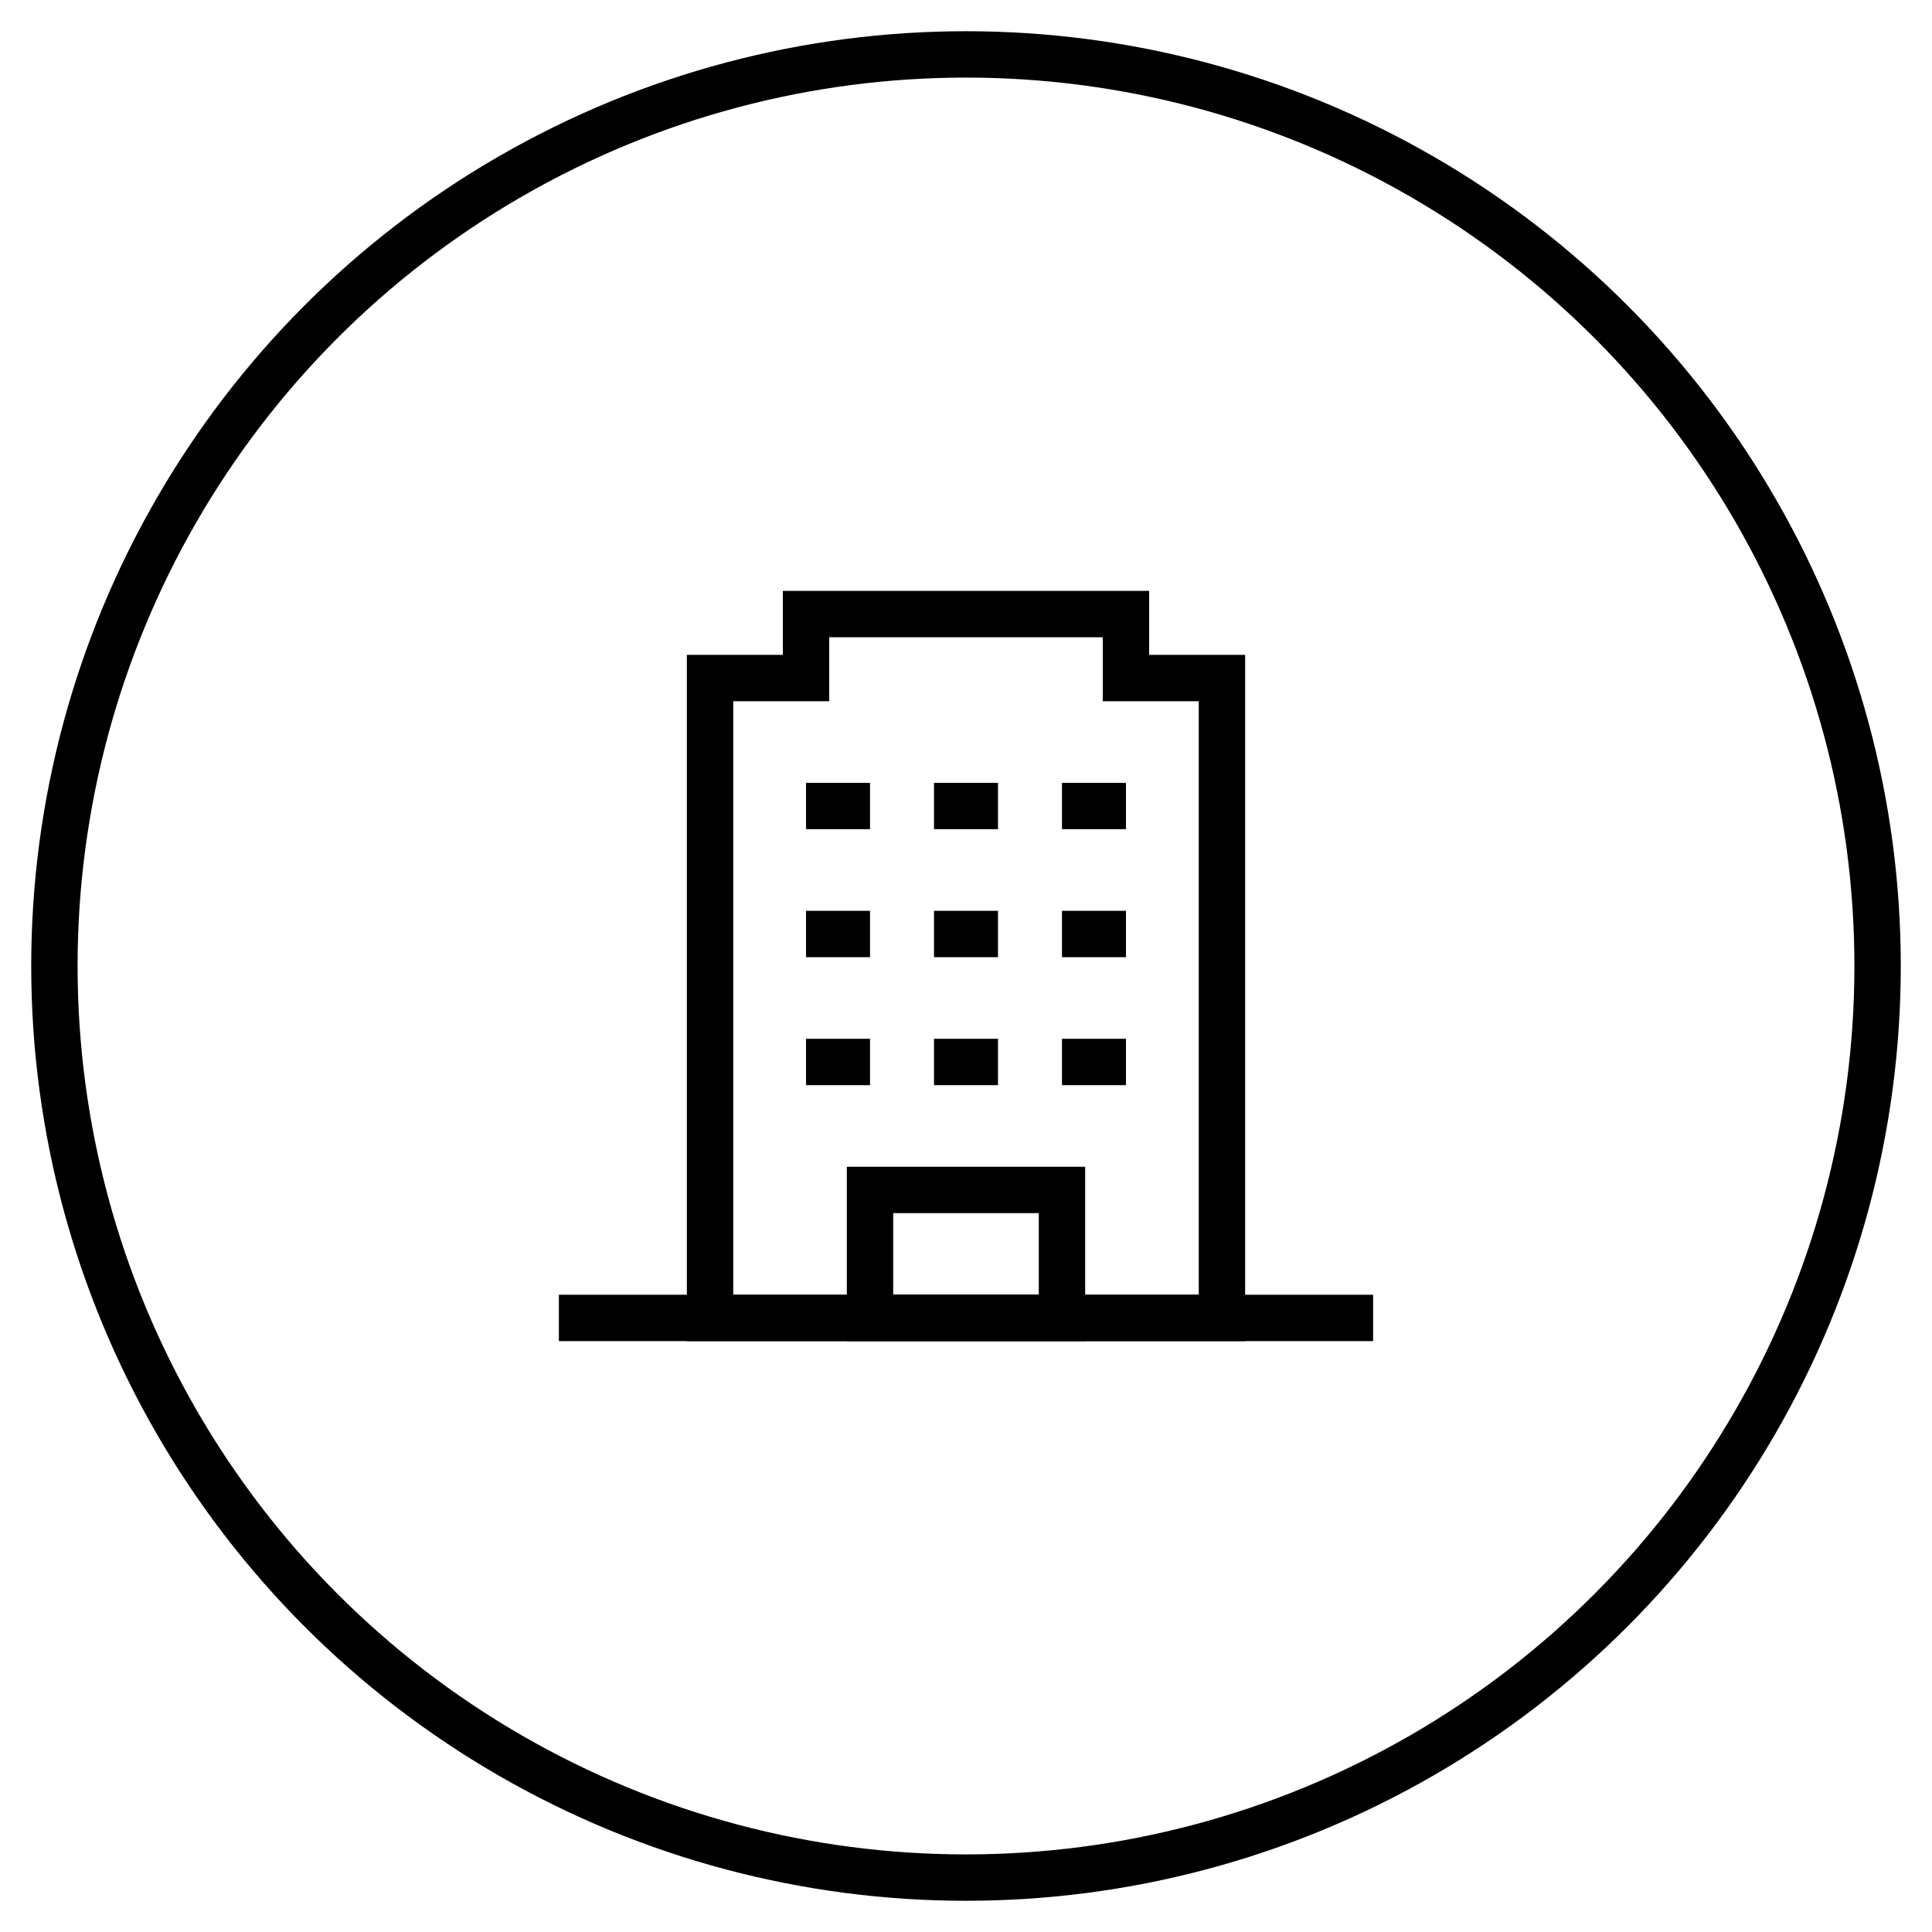
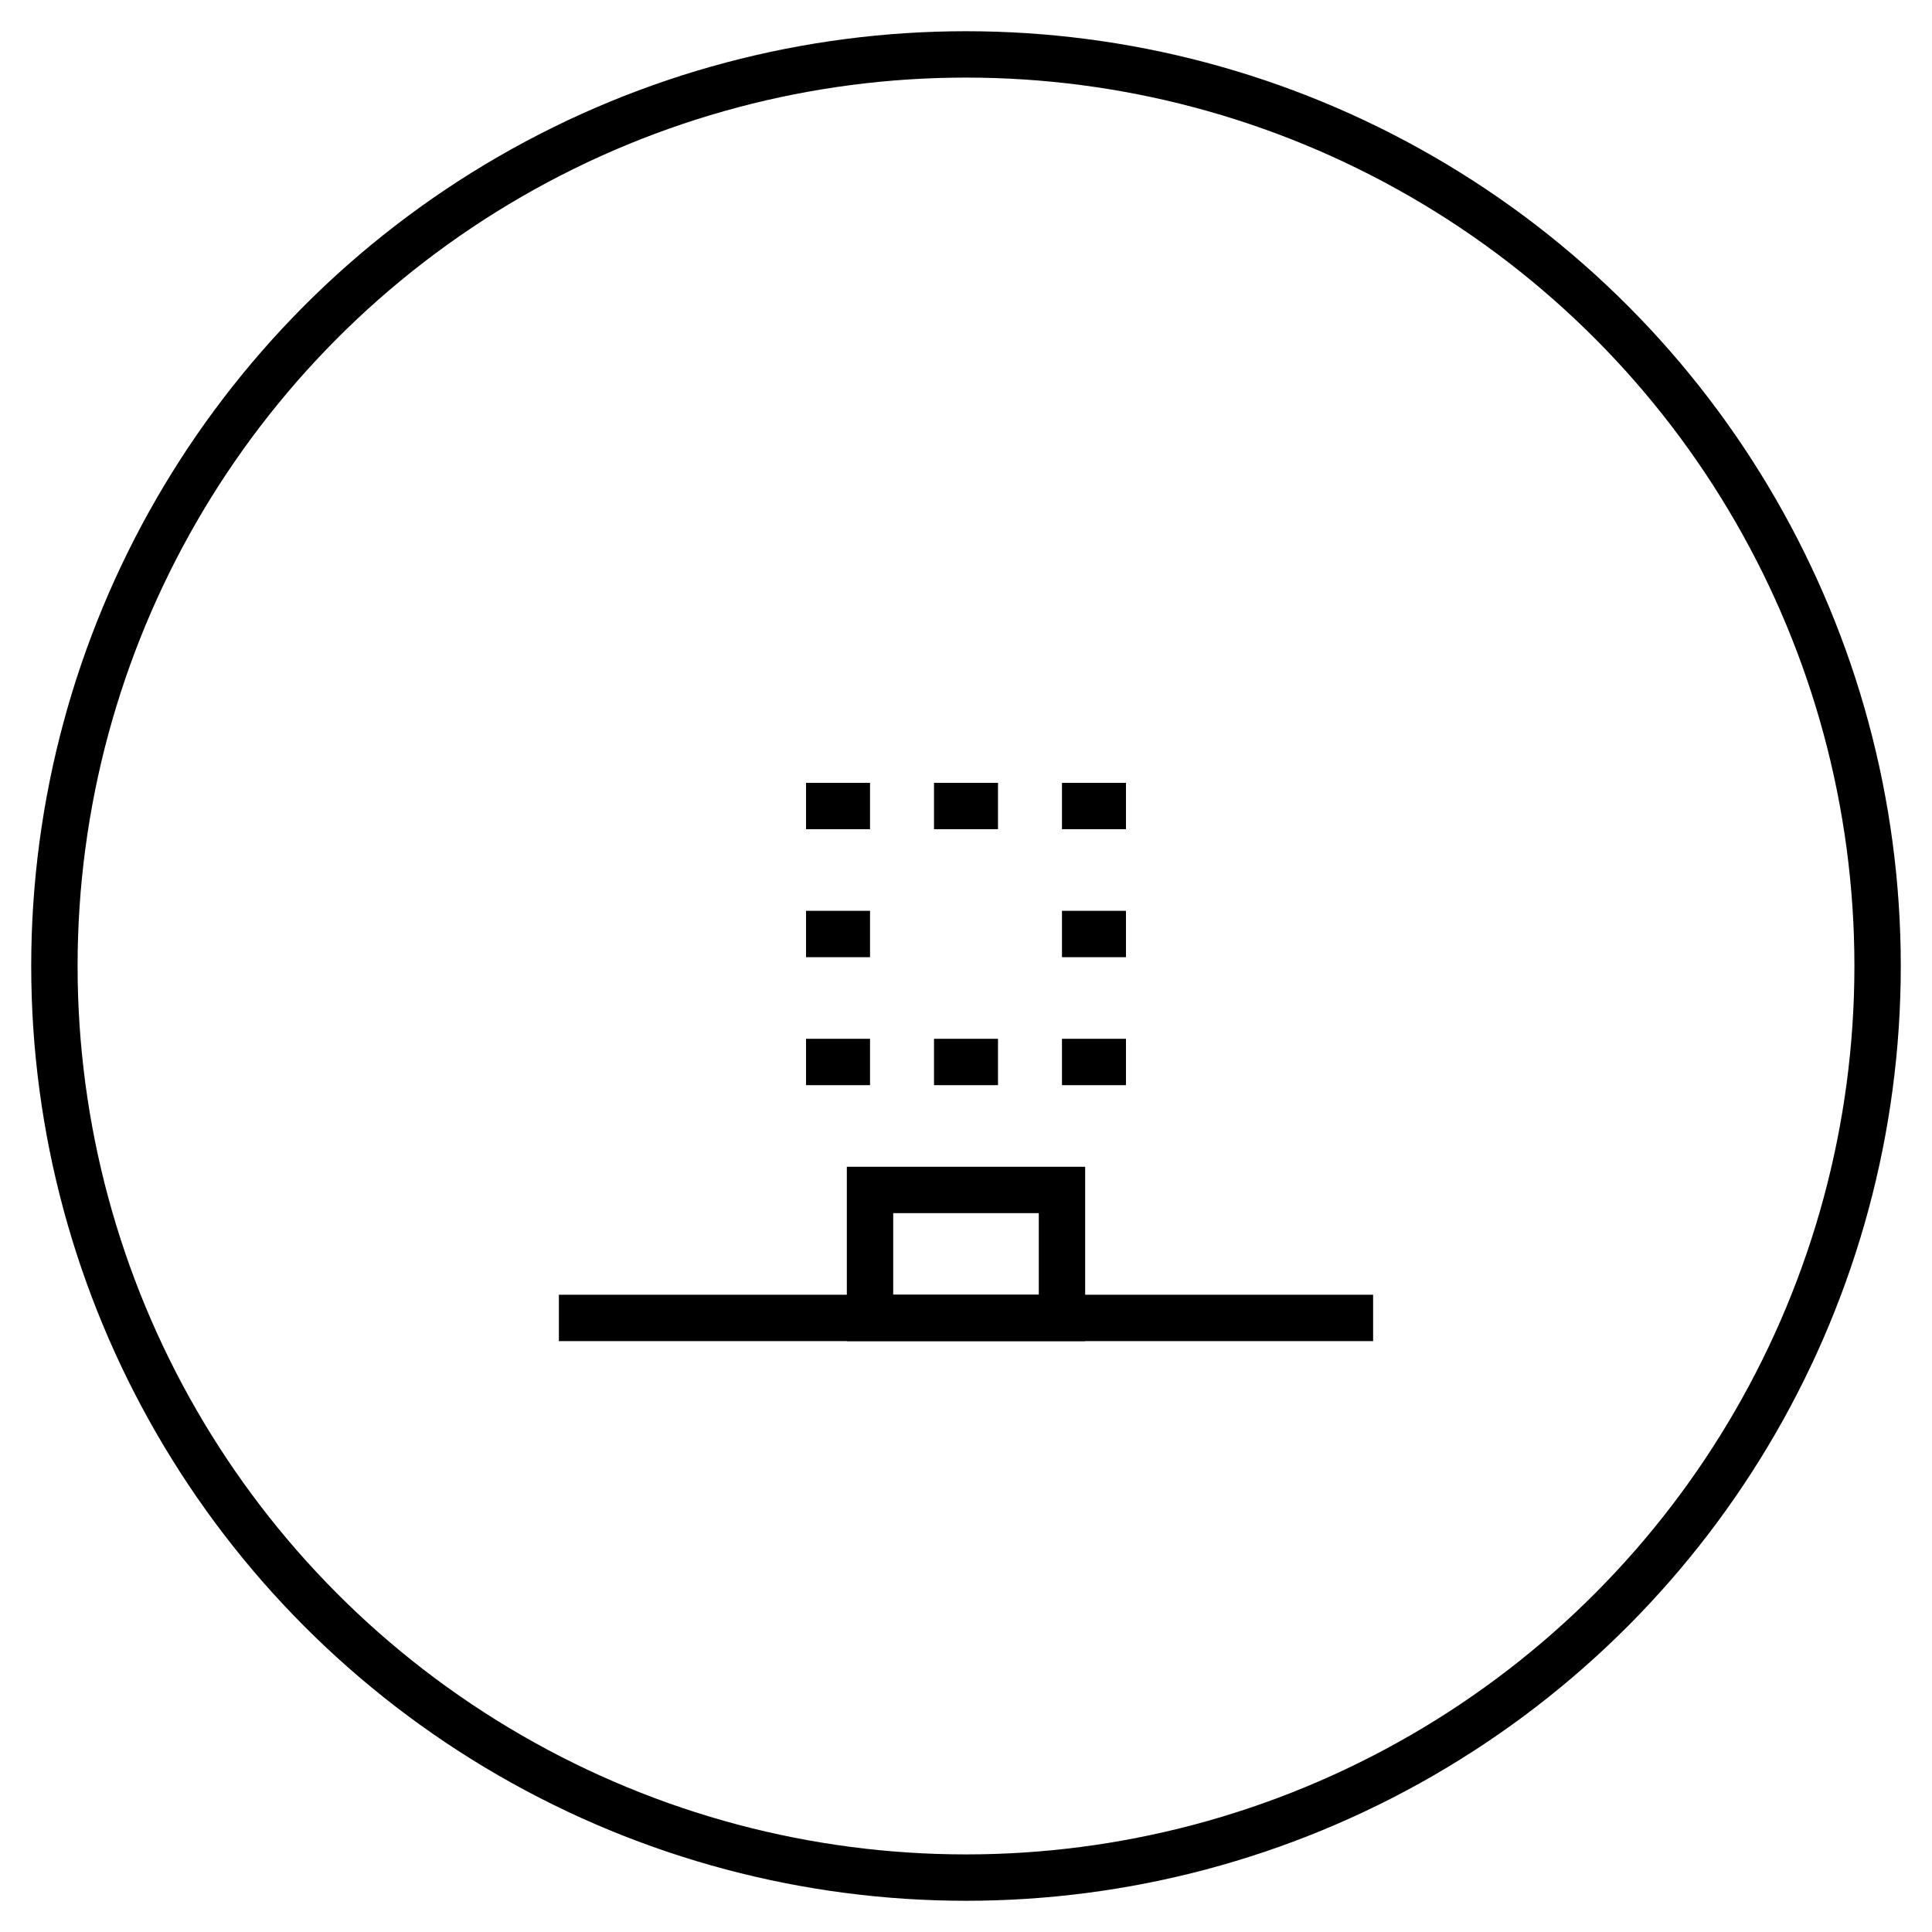
<svg xmlns="http://www.w3.org/2000/svg" id="Layer_1" data-name="Layer 1" viewBox="0 0 125 125">
  <defs>
    <style>
      .cls-1, .cls-2 {
        fill: none;
        stroke: #000;
        stroke-miterlimit: 10;
        stroke-width: 3px;
      }

      .cls-2 {
        stroke-linecap: square;
      }
    </style>
  </defs>
  <circle class="cls-1" cx="62.5" cy="62.5" r="58.98" />
  <g>
    <line class="cls-1" x1="60.43" y1="68.71" x2="64.57" y2="68.71" />
-     <line class="cls-1" x1="60.43" y1="60.43" x2="64.57" y2="60.43" />
    <line class="cls-1" x1="60.43" y1="52.15" x2="64.57" y2="52.15" />
    <line class="cls-1" x1="52.15" y1="68.71" x2="56.29" y2="68.71" />
    <line class="cls-1" x1="52.15" y1="60.43" x2="56.29" y2="60.43" />
    <line class="cls-1" x1="52.15" y1="52.15" x2="56.29" y2="52.15" />
    <line class="cls-1" x1="68.71" y1="68.71" x2="72.85" y2="68.71" />
    <line class="cls-1" x1="68.71" y1="60.43" x2="72.85" y2="60.43" />
    <line class="cls-1" x1="68.71" y1="52.15" x2="72.85" y2="52.15" />
    <rect class="cls-2" x="56.29" y="76.99" width="12.42" height="8.28" />
    <line class="cls-2" x1="87.34" y1="85.27" x2="37.66" y2="85.27" />
-     <polygon class="cls-2" points="72.85 43.87 72.85 39.73 52.15 39.73 52.15 43.87 45.94 43.87 45.94 85.27 79.06 85.27 79.06 43.87 72.85 43.87" />
  </g>
</svg>